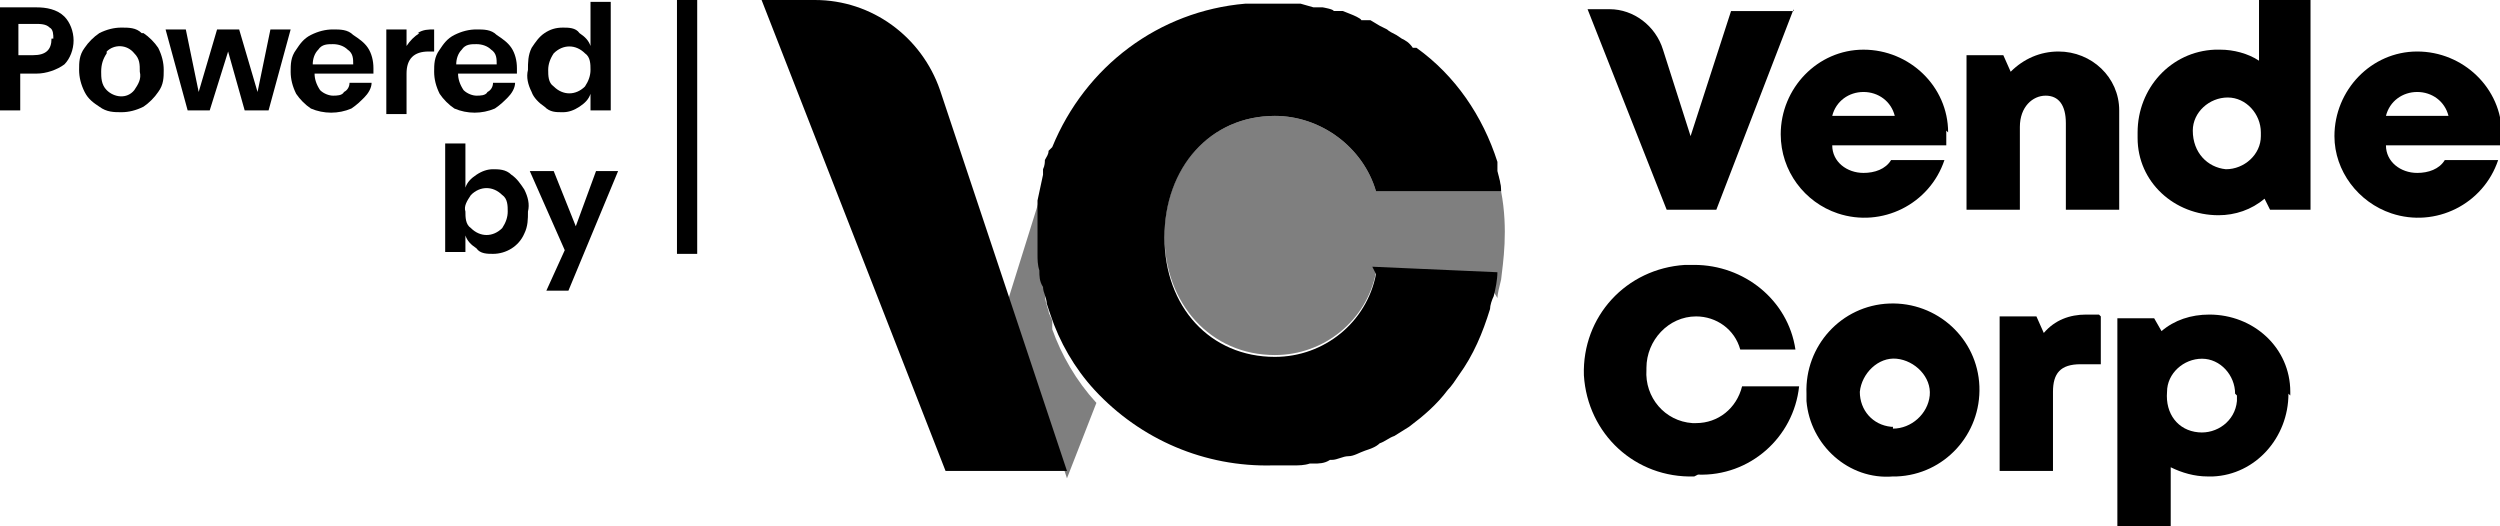
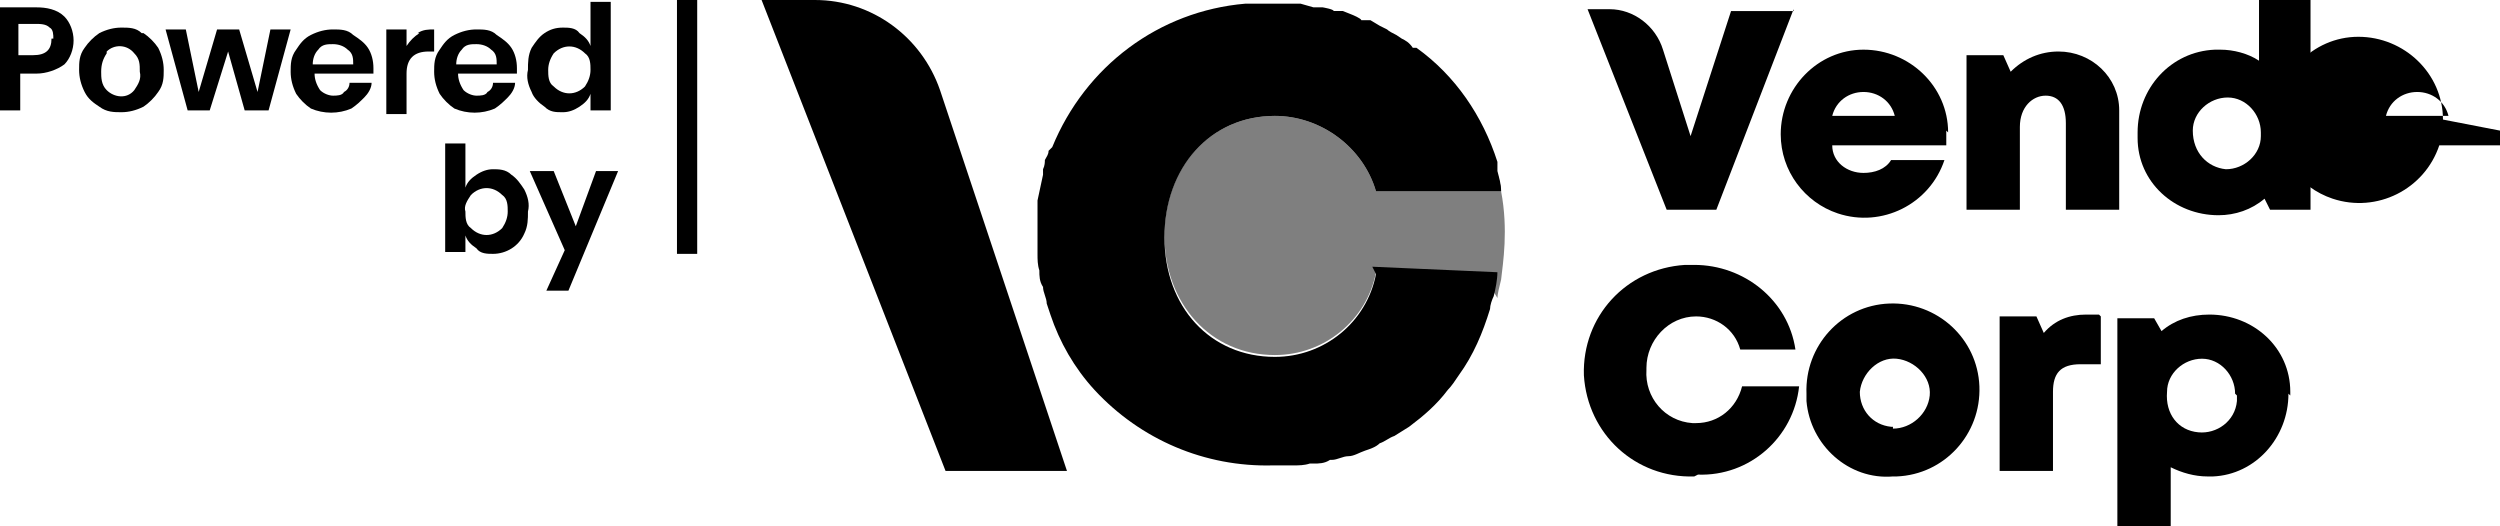
<svg xmlns="http://www.w3.org/2000/svg" id="Capa_1" data-name="Capa 1" viewBox="0 0 135.9 28.6">
  <defs>
    <style>
      .cls-1, .cls-2 {
        stroke-width: 0px;
      }

      .cls-2 {
        isolation: isolate;
        opacity: .5;
      }
    </style>
  </defs>
  <g id="Capa_2-2" data-name="Capa 2">
    <g id="Capa_1-2" data-name="Capa 1-2">
      <g id="Capa_2-2" data-name="Capa 2-2">
        <g id="Capa_1-2-2" data-name="Capa 1-2-2">
          <path class="cls-2" d="m81.4,9.4c0,.2,0,.4.1.5,0,.2,0,.4.1.5h-6.8c-.7-2.4-3-4.1-5.5-4.1-3.5,0-6,2.8-6,6.5s2.5,6.5,6,6.5c2.7,0,5-1.9,5.5-4.5l6.3.8c0,.2.2.4.3.6,0-.2.1-.6.2-1,.1-.9.4-2.7,0-4.8,0-.4-.2-.8-.2-1.1Z" />
          <path class="cls-1" d="m74.8,14.9c-.5,2.6-2.8,4.5-5.5,4.5-3.5,0-6-2.7-6-6.5s2.5-6.6,6-6.6c2.5,0,4.8,1.7,5.5,4.1h6.8c0-.4-.1-.7-.2-1.1,0,0,0,0,0-.1v-.4c-.8-2.5-2.3-4.7-4.4-6.2h-.2c-.2-.3-.4-.4-.6-.5l-.3-.2c-.2-.1-.4-.2-.5-.3l-.4-.2-.5-.3h-.5c0-.1-.5-.3-.5-.3l-.5-.2h-.5c0-.1-.6-.2-.6-.2h-.5c0,0-.7-.2-.7-.2h-1.5c-.5,0-1,0-1.5,0-4.7.4-8.7,3.4-10.5,7.8l-.2.2c0,.2-.1.3-.2.5h0c0,.1,0,.3-.1.5,0,0,0,0,0,.1v.2c-.1.5-.2.9-.3,1.4h0c0,.4,0,.6,0,.8,0,0,0,.1,0,.2v.8c0,.3,0,.6,0,.9v.2c0,.3,0,.6.1.9h0c0,.3,0,.6.2.9,0,0,0,0,0,0,0,.3.2.6.2.9h0l.2.6c.5,1.5,1.3,2.9,2.4,4.1,2.5,2.7,6,4.2,9.7,4.1h1.1c.3,0,.6,0,.9-.1h.2c.3,0,.6,0,.9-.2h.1c.3,0,.6-.2.9-.2h0c.3,0,.6-.2.9-.3h0c.3-.1.6-.2.8-.4h0c.3-.1.5-.3.8-.4h0c.3-.2.5-.3.8-.5h0c.8-.6,1.5-1.2,2.1-2h0c.2-.2.4-.5.6-.8h0c.8-1.1,1.3-2.3,1.7-3.6h0c0-.2.1-.5.2-.7.1-.4.2-.9.2-1.3l-6.8-.3Z" />
          <path class="cls-1" d="m41.4,0l10,25.6h6.6l-6.9-20.7c-1-2.9-3.7-4.9-6.8-4.9h-2.9Z" />
-           <path class="cls-2" d="m57.2,17.5c0-.2-.2-.4-.2-.6h0c-.1-.3-.2-.6-.2-.9,0,0,0,0,0,0,0-.3-.1-.6-.2-.9h0c0-.3,0-.6-.1-.9v-1.1c0-.3,0-.6,0-.8,0,0,0-.1,0-.2,0-.2,0-.5,0-.7h0c0-.6.2-1.1.3-1.5l-2,6.4,3.2,9.7,1.6-4.1c-1.1-1.2-1.9-2.6-2.4-4Z" />
          <path class="cls-1" d="m97.5.5l-4.2,10.9h-2.7l-4.3-10.9h1.2c1.3,0,2.5.9,2.9,2.2l1.5,4.7,2.2-6.8h3.4Z" />
          <path class="cls-1" d="m105.8,7.1c0,.3,0,.5,0,.8h-6.2c0,.9.8,1.5,1.7,1.5.6,0,1.2-.2,1.5-.7h2.9c-.8,2.4-3.4,3.7-5.8,2.9-1.8-.6-3.1-2.3-3.1-4.3,0-2.5,2-4.6,4.5-4.6,2.5,0,4.6,2,4.6,4.5h0Zm-6.2-.8h3.4c-.2-.8-.9-1.3-1.7-1.3-.8,0-1.5.5-1.7,1.3Z" />
          <path class="cls-1" d="m115.2,6.3v5.1h-2.9v-4.7c0-1-.4-1.5-1.1-1.5s-1.4.6-1.4,1.7v4.5h-2.9V3h2l.4.9c.7-.7,1.6-1.1,2.6-1.1,1.8,0,3.3,1.4,3.3,3.2,0,0,0,.2,0,.3Z" />
          <path class="cls-1" d="m125.6,0v11.4h-2.2l-.3-.6c-.7.6-1.6.9-2.5.9-2.4,0-4.4-1.8-4.4-4.2,0,0,0-.2,0-.3,0-2.4,1.8-4.4,4.2-4.5,0,0,.2,0,.3,0,.7,0,1.5.2,2.1.6V0h2.9Zm-2.7,7.2c0-1-.8-1.9-1.8-1.9-1,0-1.9.8-1.9,1.8h0c0,1.2.8,2,1.8,2.1,1,0,1.9-.8,1.9-1.8h0Z" />
-           <path class="cls-1" d="m135.9,7.1c0,.3,0,.5,0,.8h-6.2c0,.9.8,1.5,1.7,1.5.6,0,1.2-.2,1.5-.7h2.9c-.8,2.4-3.4,3.7-5.8,2.9-1.8-.6-3.1-2.3-3.1-4.2,0-2.5,2-4.6,4.5-4.6,2.5,0,4.6,2,4.6,4.5h0Zm-6.2-.8h3.4c-.2-.8-.9-1.3-1.7-1.3-.8,0-1.5.5-1.7,1.3Z" />
+           <path class="cls-1" d="m135.9,7.1c0,.3,0,.5,0,.8h-6.2h2.9c-.8,2.4-3.4,3.7-5.8,2.9-1.8-.6-3.1-2.3-3.1-4.2,0-2.5,2-4.6,4.5-4.6,2.5,0,4.6,2,4.6,4.5h0Zm-6.2-.8h3.4c-.2-.8-.9-1.3-1.7-1.3-.8,0-1.5.5-1.7,1.3Z" />
          <path class="cls-1" d="m92.1,25.9c-3.2.1-5.8-2.3-6-5.5-.1-3.2,2.3-5.8,5.5-6,.2,0,.3,0,.5,0,2.7,0,5.1,1.9,5.5,4.6h-3c-.3-1.1-1.3-1.8-2.4-1.8-1.5,0-2.7,1.3-2.7,2.8,0,0,0,0,0,.1-.1,1.5,1,2.8,2.5,2.9,0,0,.1,0,.2,0,1.2,0,2.2-.8,2.5-2h3.1c-.3,2.8-2.7,4.9-5.5,4.8Z" />
          <path class="cls-1" d="m98.2,21.4c-.1-2.6,1.9-4.8,4.5-4.9,2.6-.1,4.8,1.9,4.9,4.5.1,2.6-1.9,4.8-4.5,4.9,0,0-.2,0-.2,0-2.4.2-4.5-1.7-4.7-4.1,0-.1,0-.2,0-.3Zm4.7,1.9c1,0,1.9-.8,2-1.8s-.8-1.9-1.8-2-1.9.8-2,1.8c0,0,0,0,0,0,0,1,.7,1.8,1.7,1.9,0,0,0,0,.1,0Z" />
          <path class="cls-1" d="m114.2,17.2v2.6h-1.1c-1.1,0-1.5.5-1.5,1.5v4.3h-2.9v-8.4h2l.4.9c.6-.7,1.4-1,2.3-1h.7Z" />
          <path class="cls-1" d="m124.4,21.4c0,2.4-1.8,4.4-4.1,4.5,0,0-.2,0-.3,0-.7,0-1.4-.2-2-.5v3.3h-2.9v-11.4h2l.4.7c.7-.6,1.6-.9,2.6-.9,2.4,0,4.4,1.8,4.4,4.2,0,0,0,.1,0,.2Zm-2.9,0c0-1-.8-1.9-1.8-1.9-1,0-1.9.8-1.9,1.8h0c-.1,1.2.6,2.1,1.7,2.2,1,.1,2-.6,2.1-1.7,0,0,0-.1,0-.2,0,0,0,0,0,0h0c0-.1,0-.1,0-.1Z" />
          <path class="cls-1" d="m1.1,3.9v2.1H0V.4h2c.5,0,1.1.1,1.5.5.3.3.5.8.5,1.3,0,.5-.2,1-.5,1.3-.4.3-1,.5-1.5.5h-1Zm1.8-1.8c0-.2,0-.5-.2-.6-.2-.2-.5-.2-.8-.2h-.9v1.7h.8c.7,0,1-.3,1-.9Z" />
          <path class="cls-1" d="m7.8,1.8c.3.2.6.5.8.8.2.4.3.8.3,1.2,0,.4,0,.8-.3,1.2-.2.3-.5.6-.8.8-.4.2-.8.3-1.2.3-.4,0-.8,0-1.2-.3-.3-.2-.6-.4-.8-.8-.2-.4-.3-.8-.3-1.2,0-.4,0-.8.3-1.2.2-.3.5-.6.8-.8.4-.2.8-.3,1.2-.3.4,0,.8,0,1.1.3Zm-2,1.1c-.2.3-.3.6-.3,1,0,.3,0,.7.3,1,.4.4,1.1.5,1.5,0,0,0,0,0,0,0h0c.2-.3.4-.6.3-1,0-.4,0-.7-.3-1-.4-.5-1.1-.5-1.5-.1,0,0,0,0,0,0h0Z" />
          <path class="cls-1" d="m15.8,1.6l-1.2,4.4h-1.3l-.9-3.2-1,3.2h-1.2l-1.2-4.4h1.1l.7,3.4,1-3.4h1.2l1,3.4.7-3.4h1.1Z" />
          <path class="cls-1" d="m20.3,4h-3.2c0,.3.1.6.3.9.2.2.5.3.7.3.2,0,.5,0,.6-.2.2-.1.3-.3.3-.5h1.2c0,.3-.2.6-.4.8-.2.2-.4.4-.7.6-.7.3-1.5.3-2.2,0-.3-.2-.6-.5-.8-.8-.2-.4-.3-.8-.3-1.2,0-.4,0-.8.3-1.2.2-.3.4-.6.8-.8.4-.2.8-.3,1.2-.3.4,0,.8,0,1.1.3.3.2.6.4.8.7.2.3.3.7.3,1.1,0,.1,0,.3,0,.4Zm-1.4-1.3c-.2-.2-.5-.3-.8-.3-.3,0-.6,0-.8.3-.2.2-.3.5-.3.8h2.2c0-.3,0-.6-.3-.8Z" />
          <path class="cls-1" d="m22.7,1.8c.3-.2.6-.2.9-.2v1.2h-.3c-.8,0-1.2.4-1.2,1.2v2.2h-1.1V1.6h1.1v.9c.2-.3.4-.5.7-.7Z" />
          <path class="cls-1" d="m28.1,4h-3.2c0,.3.1.6.3.9.2.2.5.3.7.3.2,0,.5,0,.6-.2.2-.1.3-.3.3-.5h1.2c0,.3-.2.6-.4.8-.2.2-.4.4-.7.6-.7.3-1.5.3-2.2,0-.3-.2-.6-.5-.8-.8-.2-.4-.3-.8-.3-1.2,0-.4,0-.8.3-1.2.2-.3.4-.6.8-.8.4-.2.8-.3,1.2-.3.4,0,.8,0,1.1.3.3.2.6.4.8.7.2.3.3.7.3,1.1,0,.1,0,.3,0,.4Zm-1.4-1.3c-.2-.2-.5-.3-.8-.3-.3,0-.6,0-.8.3-.2.2-.3.5-.3.8h2.2c0-.3,0-.6-.3-.8Z" />
          <path class="cls-1" d="m31.5,1.8c.3.2.5.4.6.7V.1h1.1v5.9h-1.1v-.9c-.1.3-.3.5-.6.7-.3.2-.6.3-.9.3-.4,0-.7,0-1-.3-.3-.2-.6-.5-.7-.8-.2-.4-.3-.8-.2-1.2,0-.4,0-.8.2-1.2.2-.3.4-.6.7-.8.3-.2.6-.3,1-.3.3,0,.7,0,.9.3Zm-1.4,1.1c-.2.3-.3.6-.3.9,0,.3,0,.7.3.9.5.5,1.2.5,1.7,0,.2-.3.3-.6.3-.9,0-.3,0-.7-.3-.9-.5-.5-1.2-.5-1.7,0h0Z" />
          <path class="cls-1" d="m27.8,9.5c.3.2.5.5.7.8.2.4.3.8.2,1.2,0,.4,0,.8-.2,1.2-.3.7-1,1.1-1.7,1.1-.3,0-.7,0-.9-.3-.3-.2-.5-.4-.6-.7v.9h-1.1v-5.9h1.1v2.4c.1-.3.3-.5.6-.7.3-.2.6-.3.9-.3.3,0,.7,0,1,.3Zm-2.2,1.1c-.2.3-.4.6-.3.9,0,.3,0,.7.3.9.5.5,1.2.5,1.7,0,.2-.3.3-.6.3-.9,0-.3,0-.7-.3-.9-.5-.5-1.2-.5-1.7,0,0,0,0,0,0,0h0Z" />
          <path class="cls-1" d="m30.1,9.3l1.2,3,1.1-3h1.2l-2.7,6.5h-1.2l1-2.2-1.9-4.3h1.3Z" />
          <rect class="cls-1" x="36.8" y="0" width="1.1" height="13.8" />
        </g>
      </g>
    </g>
  </g>
</svg>